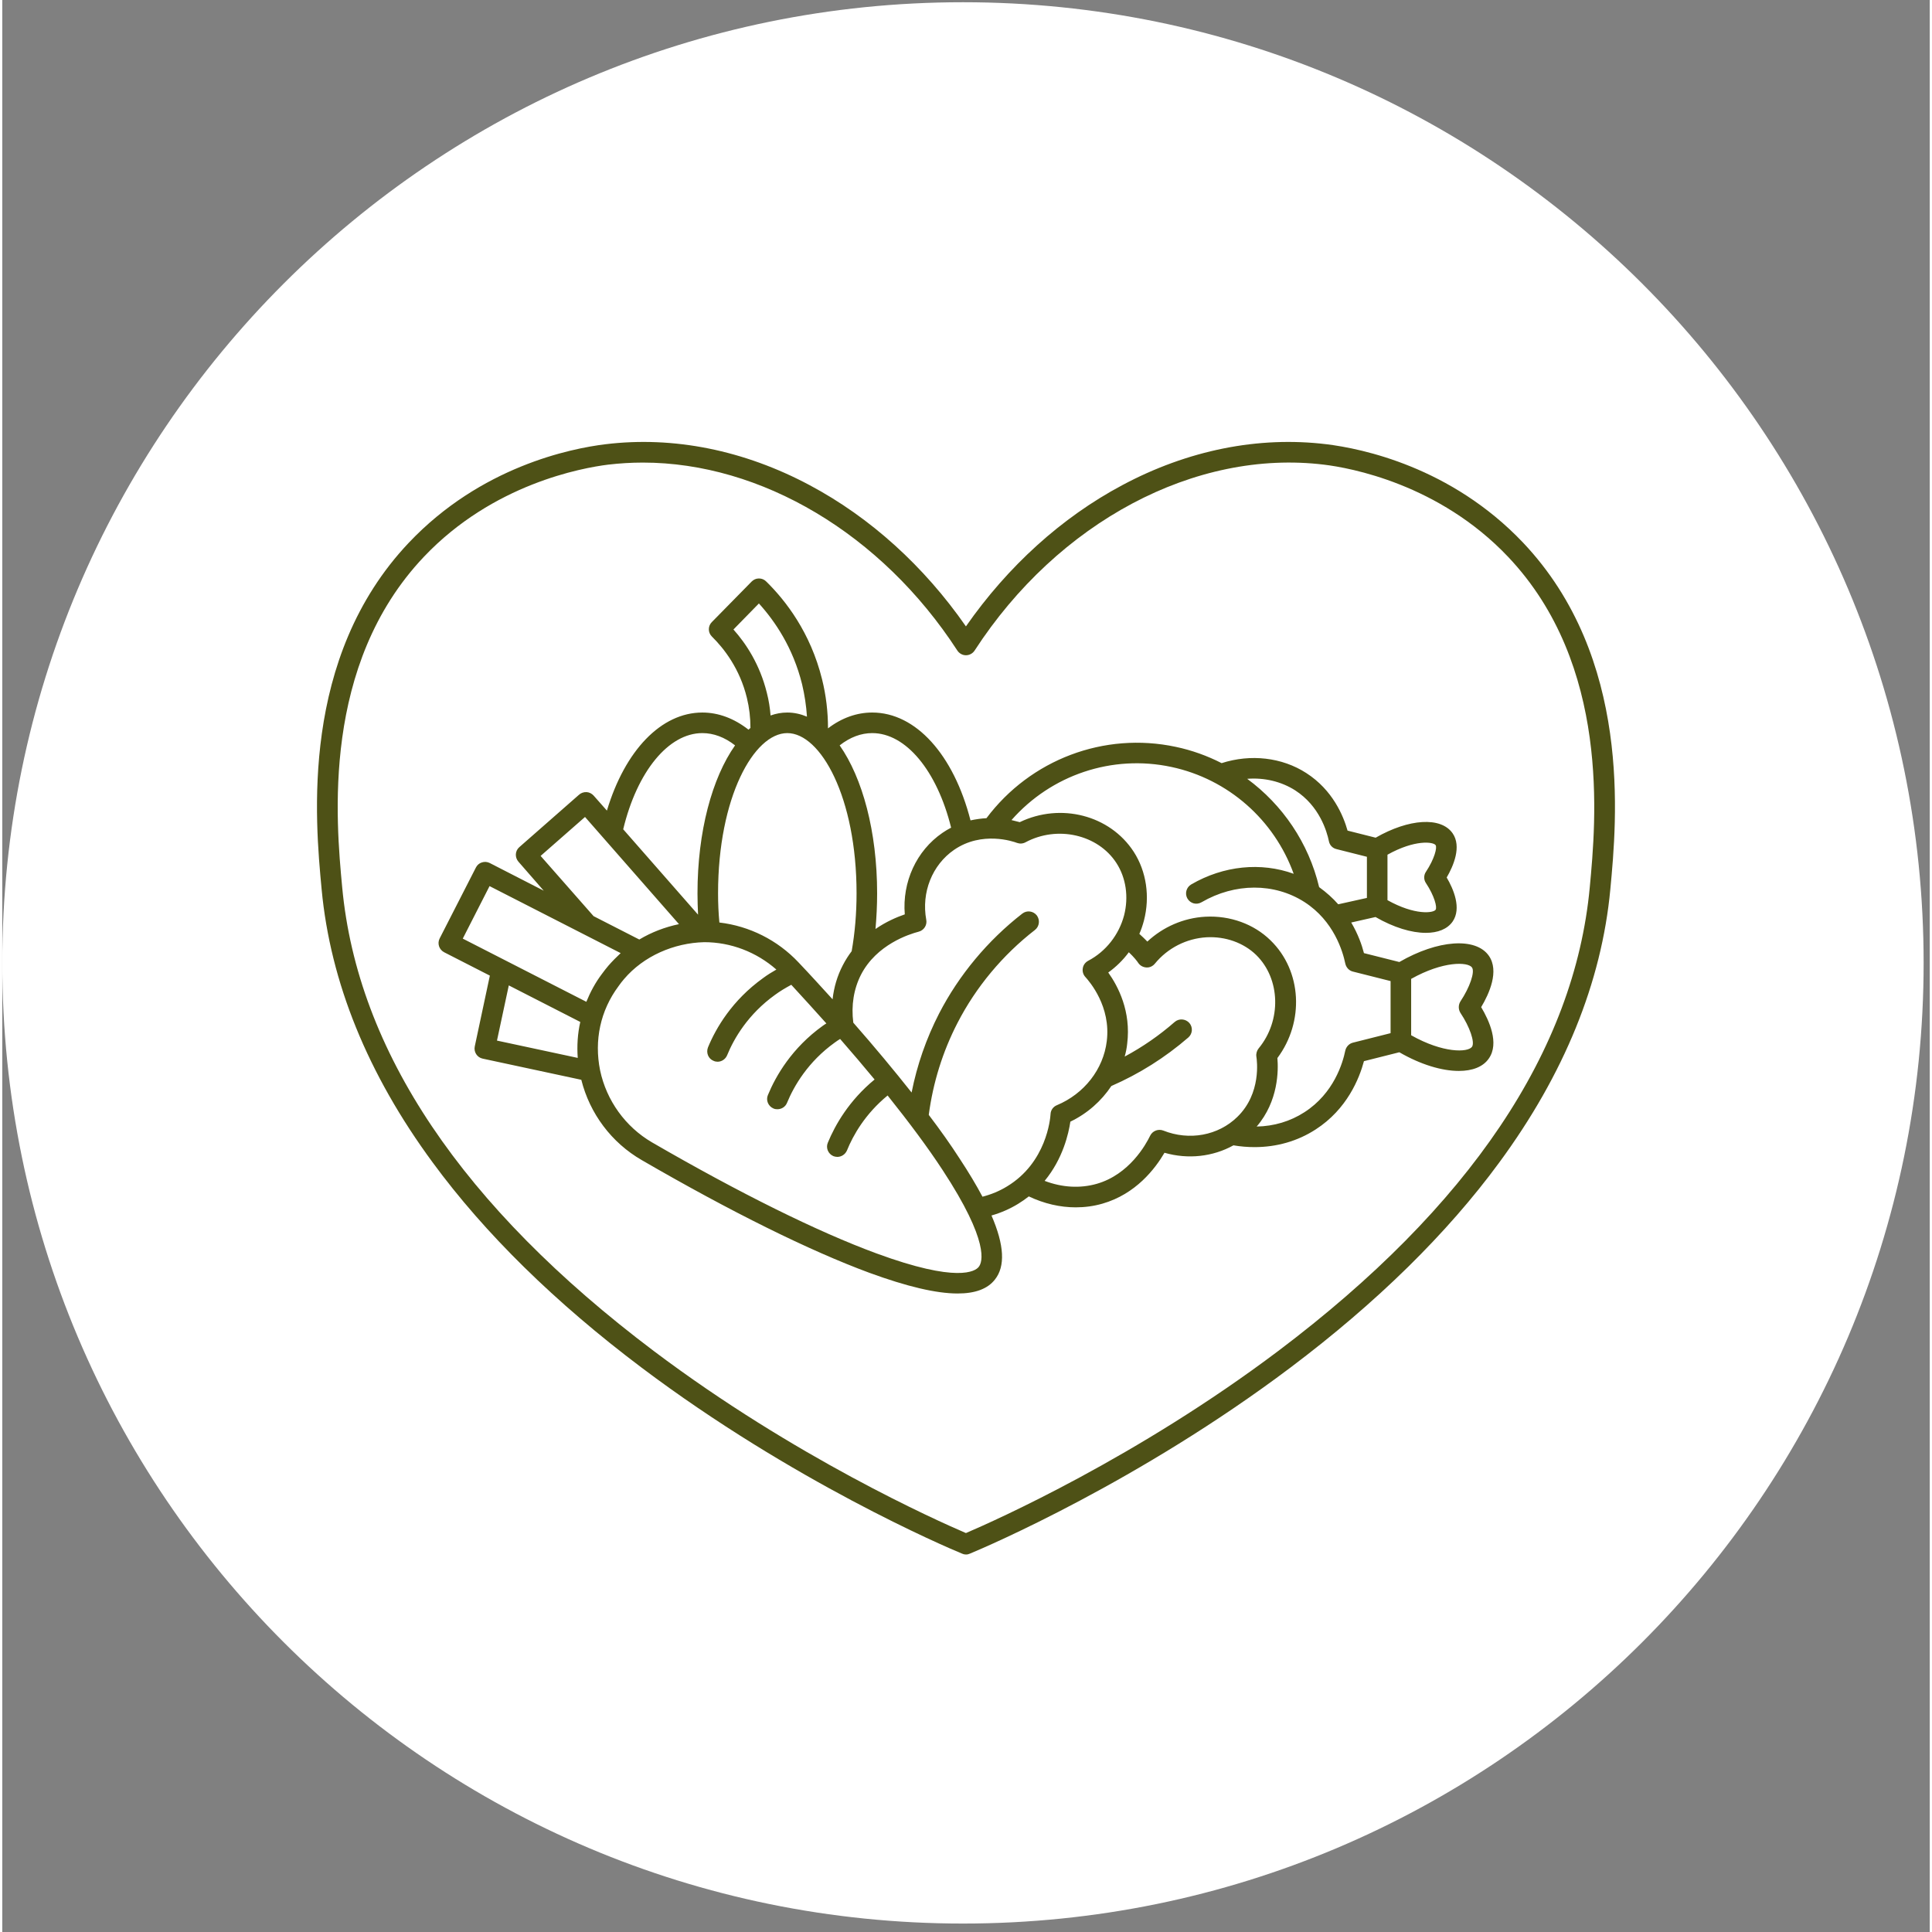
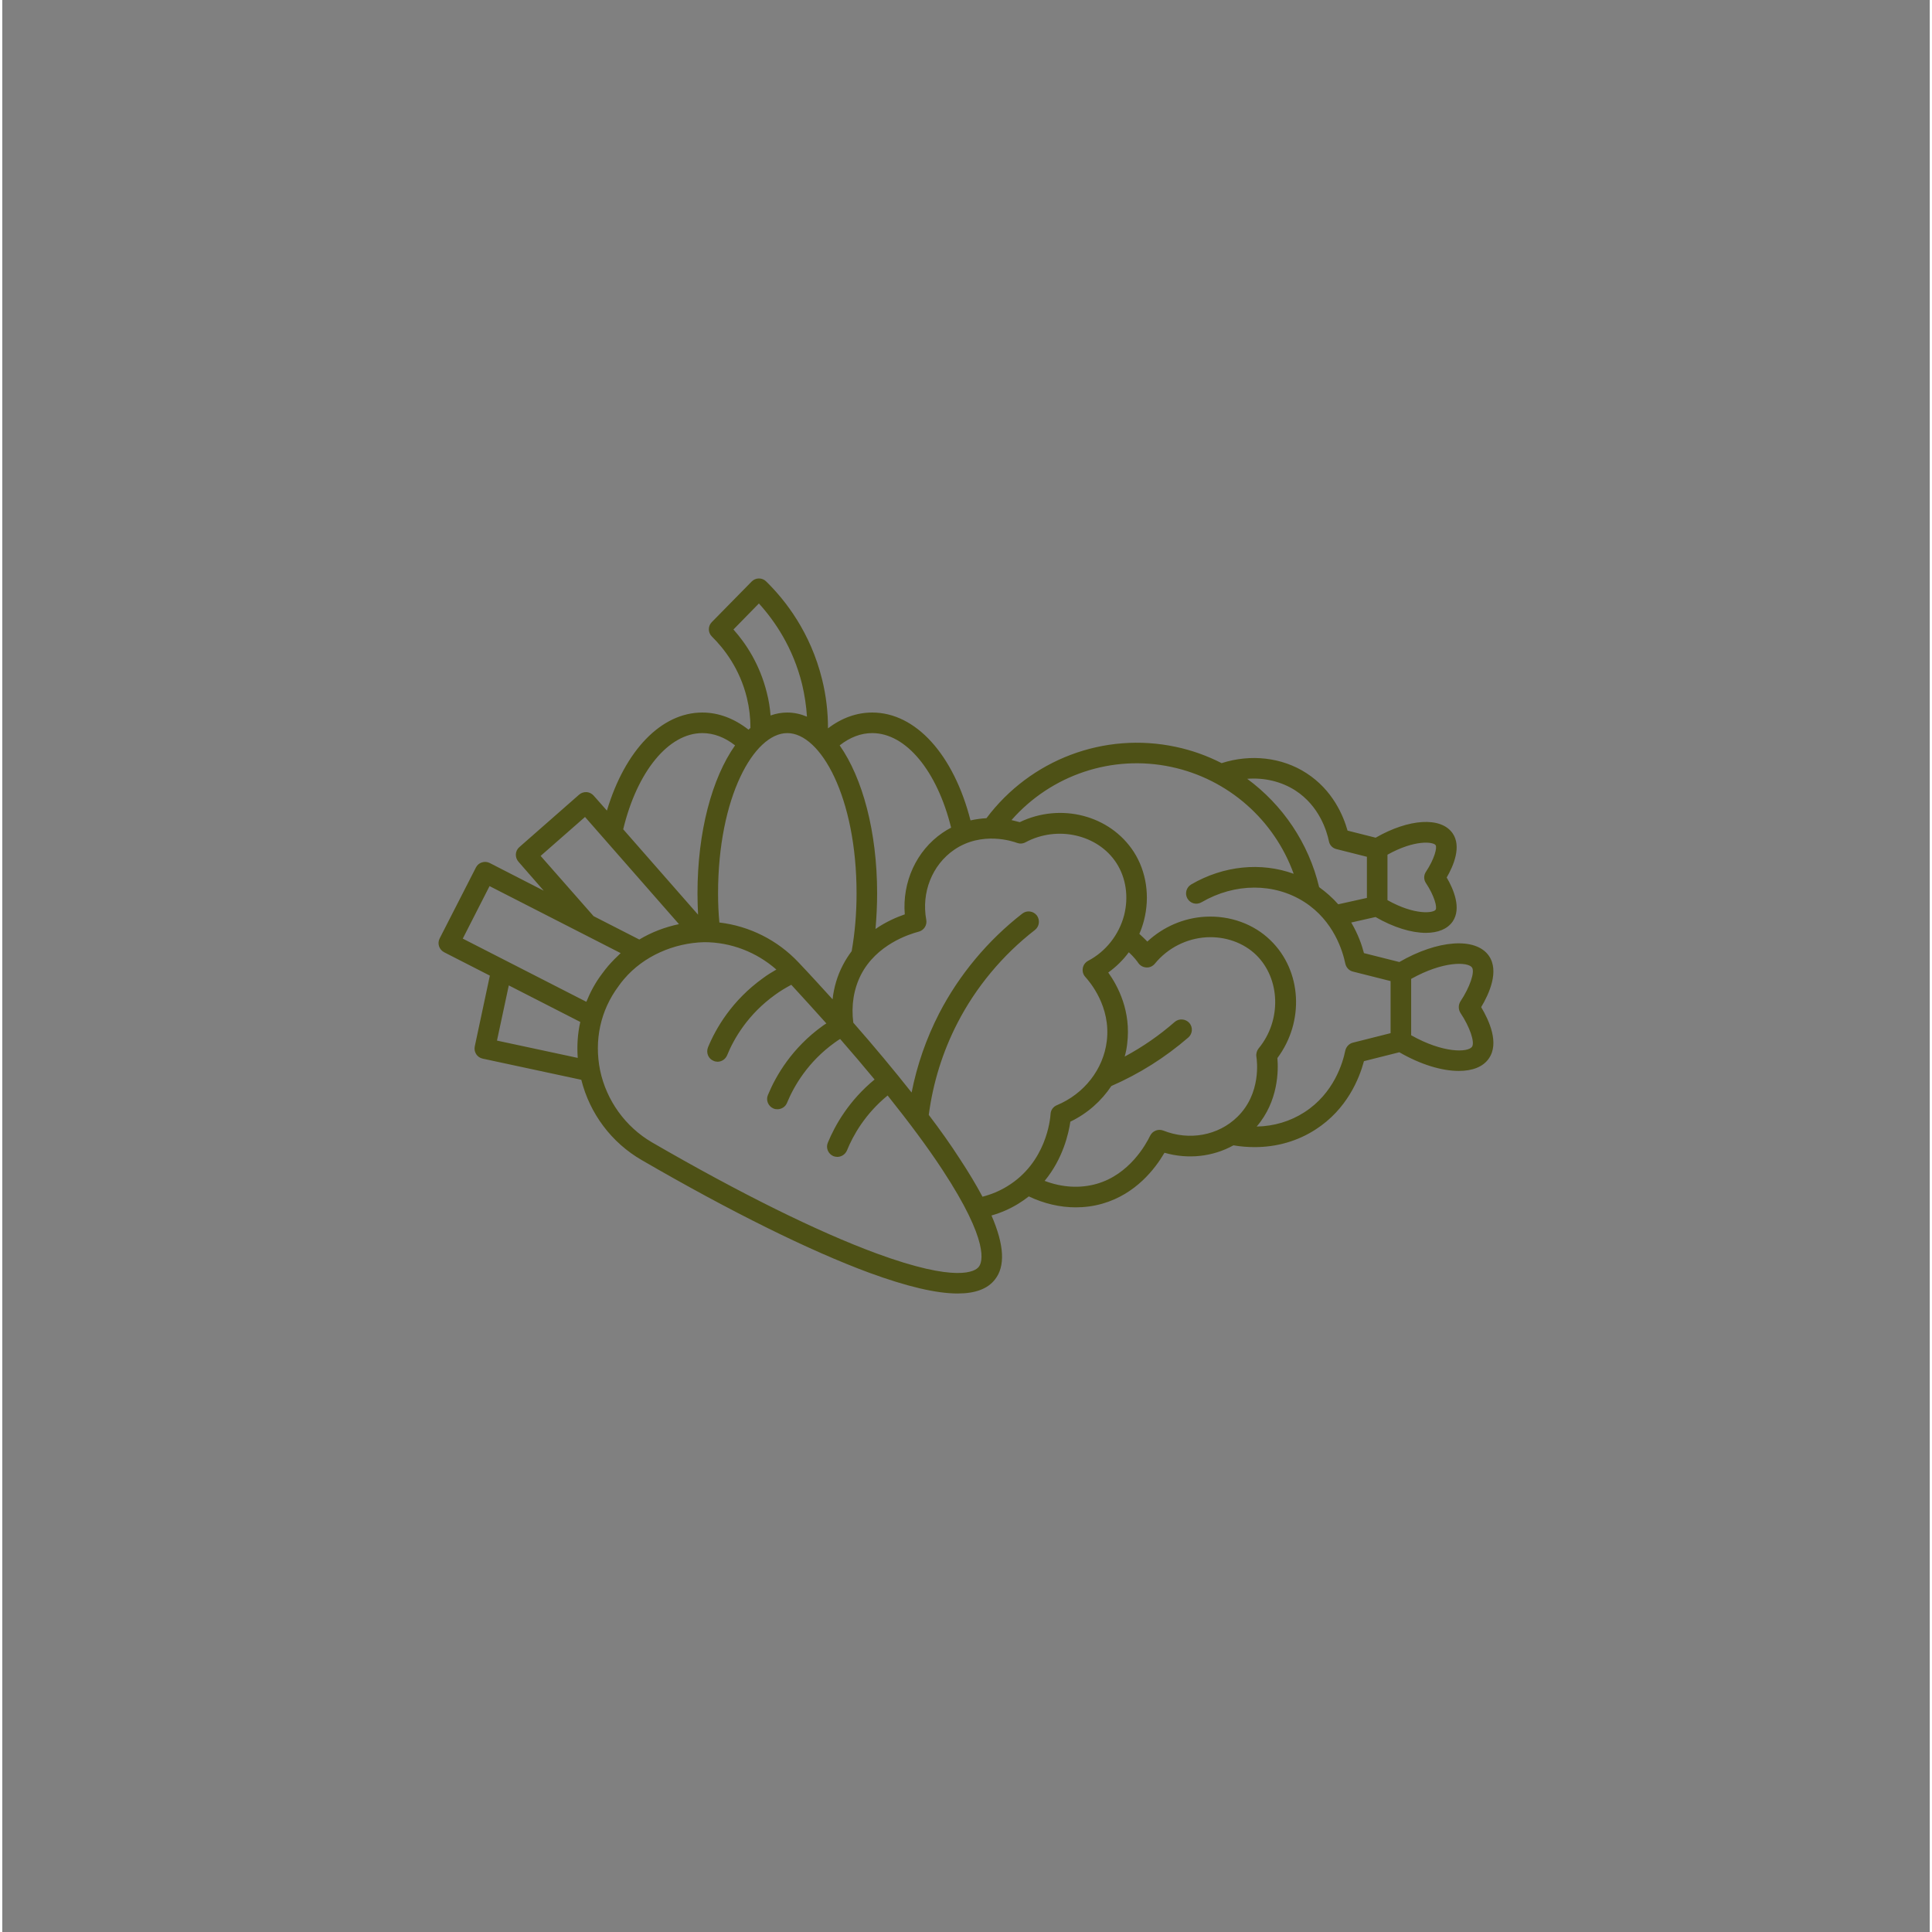
<svg xmlns="http://www.w3.org/2000/svg" width="68" zoomAndPan="magnify" viewBox="0 0 50.88 51" height="68" preserveAspectRatio="xMidYMid meet">
  <rect x="0" y="0" width="50.88" height="51" fill="#808080" stroke="none" />
  <defs>
    <clipPath id="7f4e6563f8">
-       <path d="M 0 0.059 L 50.719 0.059 L 50.719 50.777 L 0 50.777 Z M 0 0.059 " />
-     </clipPath>
+       </clipPath>
    <clipPath id="1f40dc2a3f">
-       <path d="M 25.359 0.059 C 11.355 0.059 0 11.414 0 25.418 C 0 39.426 11.355 50.777 25.359 50.777 C 39.363 50.777 50.719 39.426 50.719 25.418 C 50.719 11.414 39.363 0.059 25.359 0.059 Z M 25.359 0.059 " />
-     </clipPath>
+       </clipPath>
    <clipPath id="7b90de1dba">
      <path d="M 8 11.508 L 43 11.508 L 43 41.438 L 8 41.438 Z M 8 11.508 " />
    </clipPath>
  </defs>
  <g id="2589a9e67a">
    <g clip-rule="nonzero" clip-path="url(#7f4e6563f8)">
      <g clip-rule="nonzero" clip-path="url(#1f40dc2a3f)">
-         <path style=" stroke:none;fill-rule:nonzero;fill:#ffffff;fill-opacity:1;" d="M 0 0.059 L 50.719 0.059 L 50.719 50.777 L 0 50.777 Z M 0 0.059 " />
-       </g>
+         </g>
    </g>
    <g clip-rule="nonzero" clip-path="url(#7b90de1dba)">
-       <path style=" stroke:none;fill-rule:nonzero;fill:#4e5116;fill-opacity:1;" d="M 40.145 14.324 C 38.242 12.32 35.883 11.84 34.957 11.727 C 33.16 11.508 31.293 11.883 29.562 12.809 C 27.965 13.66 26.547 14.945 25.438 16.535 C 24.332 14.945 22.914 13.66 21.316 12.809 C 19.582 11.883 17.719 11.508 15.922 11.727 C 14.996 11.84 12.633 12.32 10.734 14.324 C 7.855 17.363 8.258 21.645 8.43 23.473 C 8.66 25.93 9.648 28.359 11.363 30.688 C 12.738 32.562 14.594 34.383 16.871 36.098 C 20.863 39.105 24.887 40.828 25.336 41.012 C 25.367 41.027 25.402 41.035 25.438 41.035 C 25.477 41.035 25.512 41.027 25.543 41.012 C 25.988 40.828 30.016 39.105 34.008 36.098 C 36.285 34.383 38.141 32.562 39.516 30.688 C 41.23 28.359 42.219 25.93 42.449 23.473 C 42.621 21.645 43.023 17.363 40.145 14.324 Z M 41.906 23.422 C 41.504 27.738 38.734 31.855 33.68 35.664 C 29.961 38.465 26.215 40.137 25.438 40.469 C 24.664 40.137 20.918 38.465 17.199 35.664 C 12.145 31.855 9.375 27.738 8.973 23.422 C 8.809 21.668 8.422 17.555 11.129 14.699 C 12.957 12.77 15.309 12.352 15.988 12.266 C 16.293 12.23 16.602 12.211 16.91 12.211 C 20.027 12.211 23.207 14.086 25.211 17.172 C 25.262 17.25 25.348 17.297 25.438 17.297 C 25.531 17.297 25.617 17.25 25.668 17.172 C 27.871 13.777 31.492 11.852 34.891 12.266 C 35.57 12.348 37.922 12.77 39.75 14.699 C 42.457 17.555 42.07 21.668 41.906 23.422 Z M 41.906 23.422 " />
-     </g>
+       </g>
    <path style=" stroke:none;fill-rule:nonzero;fill:#4e5116;fill-opacity:1;" d="M 39.039 26.586 C 39.25 26.234 39.523 25.633 39.242 25.23 C 38.895 24.734 37.891 24.809 36.879 25.395 L 35.945 25.16 C 35.891 24.949 35.789 24.656 35.609 24.352 L 36.25 24.207 C 36.73 24.484 37.199 24.625 37.578 24.625 C 37.895 24.625 38.145 24.527 38.285 24.328 C 38.527 23.98 38.309 23.469 38.129 23.164 C 38.309 22.855 38.527 22.344 38.285 21.996 C 37.977 21.555 37.133 21.609 36.254 22.113 L 35.512 21.926 C 35.402 21.535 35.121 20.855 34.422 20.406 C 33.781 19.992 32.953 19.898 32.188 20.145 C 31.812 19.953 31.406 19.805 30.977 19.715 C 29.086 19.312 27.141 20.051 25.98 21.598 C 25.848 21.605 25.703 21.625 25.559 21.656 C 25.113 19.918 24.113 18.809 22.965 18.809 C 22.559 18.809 22.16 18.949 21.797 19.227 C 21.797 18.789 21.746 18.355 21.641 17.934 C 21.336 16.695 20.672 15.844 20.164 15.348 C 20.113 15.297 20.047 15.27 19.973 15.27 C 19.898 15.27 19.832 15.301 19.781 15.352 L 18.73 16.422 C 18.625 16.527 18.625 16.699 18.734 16.805 C 19.051 17.117 19.469 17.652 19.656 18.422 C 19.719 18.68 19.75 18.945 19.75 19.215 C 19.734 19.23 19.715 19.246 19.699 19.262 C 19.32 18.965 18.906 18.809 18.48 18.809 C 17.395 18.809 16.438 19.809 15.961 21.398 L 15.609 21 C 15.562 20.949 15.496 20.914 15.426 20.91 C 15.352 20.906 15.281 20.93 15.227 20.977 L 13.648 22.363 C 13.535 22.461 13.527 22.633 13.625 22.746 L 14.293 23.512 L 12.867 22.781 C 12.805 22.75 12.73 22.742 12.66 22.766 C 12.594 22.785 12.535 22.836 12.504 22.898 L 11.547 24.77 C 11.477 24.906 11.531 25.066 11.664 25.137 L 12.871 25.754 L 12.473 27.621 C 12.441 27.77 12.535 27.914 12.68 27.945 L 15.285 28.504 C 15.508 29.395 16.082 30.164 16.883 30.625 C 19.234 31.988 21.312 33.016 22.887 33.598 C 23.879 33.961 24.652 34.145 25.219 34.145 C 25.684 34.145 26.012 34.023 26.203 33.777 C 26.48 33.43 26.453 32.871 26.113 32.086 C 26.359 32.016 26.594 31.914 26.812 31.781 C 26.914 31.719 27.008 31.652 27.098 31.582 C 27.5 31.773 27.922 31.871 28.336 31.871 C 28.574 31.871 28.812 31.84 29.043 31.773 C 29.922 31.52 30.43 30.855 30.68 30.43 C 31.301 30.609 31.957 30.535 32.5 30.234 C 32.688 30.266 32.875 30.281 33.059 30.281 C 33.637 30.281 34.191 30.125 34.668 29.816 C 35.5 29.281 35.824 28.465 35.945 28.012 L 36.879 27.777 C 37.441 28.102 38 28.27 38.449 28.27 C 38.805 28.27 39.09 28.164 39.242 27.941 C 39.523 27.539 39.25 26.938 39.039 26.586 Z M 36.566 22.562 C 37.293 22.156 37.777 22.223 37.836 22.309 C 37.883 22.371 37.805 22.676 37.582 23.012 C 37.52 23.102 37.52 23.223 37.582 23.312 C 37.805 23.648 37.883 23.953 37.836 24.016 C 37.777 24.102 37.293 24.168 36.566 23.762 Z M 34.129 20.863 C 34.77 21.277 34.965 21.941 35.02 22.207 C 35.039 22.309 35.117 22.391 35.219 22.414 L 36.023 22.617 L 36.023 23.703 L 35.266 23.871 C 35.125 23.711 34.957 23.559 34.762 23.418 C 34.484 22.25 33.797 21.246 32.863 20.559 C 33.312 20.523 33.762 20.629 34.129 20.863 Z M 22.965 19.352 C 23.855 19.352 24.676 20.348 25.047 21.848 C 24.969 21.887 24.895 21.934 24.82 21.984 C 24.129 22.457 23.754 23.285 23.824 24.137 C 23.609 24.211 23.328 24.332 23.051 24.523 C 23.078 24.215 23.094 23.902 23.094 23.582 C 23.094 21.949 22.707 20.535 22.105 19.676 C 22.379 19.461 22.668 19.352 22.965 19.352 Z M 19.301 16.617 L 19.973 15.93 C 20.395 16.395 20.875 17.098 21.113 18.062 C 21.18 18.344 21.223 18.629 21.242 18.918 C 21.074 18.848 20.902 18.809 20.723 18.809 C 20.57 18.809 20.426 18.836 20.281 18.887 C 20.266 18.688 20.234 18.488 20.184 18.293 C 20 17.543 19.633 16.988 19.301 16.617 Z M 20.723 19.352 C 21.605 19.352 22.551 21.051 22.551 23.582 C 22.551 24.109 22.508 24.621 22.422 25.109 C 22.336 25.223 22.258 25.344 22.188 25.48 C 22.043 25.758 21.953 26.062 21.918 26.379 C 21.629 26.062 21.332 25.734 21.02 25.406 C 20.465 24.816 19.723 24.445 18.93 24.352 C 18.906 24.098 18.895 23.844 18.895 23.582 C 18.895 21.051 19.84 19.352 20.723 19.352 Z M 18.48 19.352 C 18.777 19.352 19.07 19.461 19.344 19.676 C 18.738 20.535 18.352 21.949 18.352 23.582 C 18.352 23.773 18.359 23.961 18.367 24.145 L 16.391 21.891 C 16.758 20.367 17.586 19.352 18.48 19.352 Z M 14.211 22.594 L 15.383 21.566 L 17.863 24.395 C 17.492 24.473 17.137 24.609 16.816 24.801 L 15.609 24.184 Z M 15.191 27.926 L 13.059 27.469 L 13.371 26.012 L 15.258 26.977 C 15.188 27.285 15.168 27.605 15.191 27.926 Z M 12.156 24.777 L 12.863 23.391 L 16.324 25.16 C 16.211 25.266 16.102 25.375 16 25.492 C 15.941 25.559 15.887 25.633 15.828 25.711 C 15.656 25.938 15.523 26.188 15.418 26.445 Z M 25.777 33.441 C 25.688 33.559 25.219 33.875 23.074 33.086 C 21.527 32.516 19.48 31.504 17.152 30.156 C 16.449 29.746 15.949 29.051 15.781 28.254 C 15.621 27.461 15.789 26.676 16.266 26.035 C 16.312 25.969 16.363 25.902 16.414 25.844 C 16.93 25.238 17.727 24.891 18.531 24.871 C 19.234 24.871 19.91 25.133 20.434 25.594 C 20.312 25.664 20.191 25.738 20.082 25.82 C 19.266 26.406 18.84 27.137 18.629 27.648 C 18.574 27.789 18.637 27.949 18.777 28.004 C 18.812 28.02 18.848 28.027 18.883 28.027 C 18.988 28.027 19.09 27.961 19.133 27.859 C 19.316 27.41 19.688 26.773 20.398 26.262 C 20.531 26.164 20.676 26.078 20.828 25.996 C 21.148 26.344 21.457 26.684 21.754 27.016 C 21.723 27.035 21.691 27.055 21.66 27.078 C 20.848 27.66 20.422 28.395 20.211 28.906 C 20.152 29.043 20.219 29.203 20.359 29.262 C 20.391 29.277 20.43 29.281 20.461 29.281 C 20.57 29.281 20.672 29.219 20.715 29.113 C 20.898 28.668 21.27 28.027 21.977 27.52 C 22.023 27.484 22.07 27.457 22.117 27.426 C 22.438 27.793 22.742 28.152 23.027 28.496 C 22.352 29.051 21.984 29.699 21.793 30.164 C 21.734 30.301 21.801 30.461 21.941 30.52 C 21.973 30.531 22.008 30.539 22.043 30.539 C 22.148 30.539 22.25 30.477 22.297 30.371 C 22.461 29.965 22.781 29.402 23.371 28.918 C 23.945 29.637 24.434 30.293 24.82 30.883 C 26.074 32.793 25.871 33.324 25.777 33.441 Z M 26.527 31.316 C 26.324 31.441 26.105 31.531 25.875 31.59 C 25.711 31.281 25.512 30.949 25.273 30.586 C 25.039 30.223 24.766 29.836 24.457 29.43 C 24.57 28.578 24.824 27.762 25.215 27.004 C 25.703 26.055 26.41 25.207 27.262 24.547 C 27.379 24.453 27.398 24.285 27.309 24.164 C 27.215 24.047 27.047 24.023 26.926 24.117 C 26.016 24.824 25.254 25.738 24.73 26.754 C 24.391 27.414 24.148 28.113 24.004 28.84 C 23.547 28.262 23.031 27.641 22.465 26.996 C 22.406 26.539 22.477 26.105 22.668 25.73 C 23.078 24.934 23.938 24.66 24.191 24.594 C 24.328 24.559 24.418 24.422 24.391 24.281 C 24.258 23.559 24.547 22.832 25.125 22.434 C 25.863 21.926 26.695 22.215 26.785 22.25 C 26.859 22.277 26.941 22.273 27.012 22.234 C 27.848 21.785 28.922 22.027 29.41 22.781 C 29.664 23.172 29.738 23.676 29.613 24.164 C 29.477 24.676 29.133 25.117 28.664 25.363 C 28.586 25.406 28.535 25.477 28.523 25.559 C 28.508 25.645 28.535 25.73 28.59 25.789 C 28.703 25.914 29.27 26.57 29.156 27.484 C 29.066 28.227 28.559 28.875 27.836 29.176 C 27.742 29.215 27.676 29.305 27.672 29.41 C 27.664 29.539 27.562 30.688 26.527 31.316 Z M 32.602 29.484 C 32.098 29.977 31.332 30.117 30.648 29.844 C 30.516 29.793 30.363 29.852 30.301 29.98 C 30.188 30.215 29.75 31.004 28.891 31.25 C 28.453 31.375 27.977 31.348 27.516 31.172 C 28 30.586 28.148 29.922 28.195 29.609 C 28.641 29.395 29.012 29.066 29.277 28.668 C 30.012 28.348 30.695 27.918 31.309 27.387 C 31.422 27.289 31.434 27.117 31.336 27.004 C 31.234 26.891 31.062 26.879 30.949 26.977 C 30.543 27.332 30.102 27.637 29.629 27.891 C 29.66 27.781 29.684 27.664 29.695 27.551 C 29.801 26.699 29.457 26.039 29.195 25.672 C 29.402 25.523 29.586 25.344 29.738 25.137 C 29.871 25.262 29.957 25.371 29.992 25.426 C 30.043 25.496 30.121 25.535 30.207 25.539 C 30.293 25.543 30.371 25.504 30.426 25.438 C 30.762 25.027 31.258 24.773 31.789 24.742 C 32.289 24.715 32.77 24.887 33.102 25.211 C 33.742 25.84 33.773 26.941 33.164 27.676 C 33.117 27.734 33.094 27.816 33.105 27.891 C 33.121 27.988 33.242 28.863 32.602 29.484 Z M 36.648 27.273 L 35.656 27.523 C 35.555 27.547 35.477 27.629 35.453 27.73 C 35.387 28.055 35.152 28.859 34.375 29.359 C 34 29.602 33.566 29.73 33.113 29.738 C 33.691 29.066 33.688 28.246 33.66 27.93 C 34.375 26.973 34.309 25.629 33.48 24.824 C 33.039 24.391 32.41 24.164 31.758 24.199 C 31.184 24.23 30.641 24.469 30.227 24.855 C 30.168 24.793 30.098 24.727 30.016 24.652 C 30.066 24.539 30.105 24.422 30.137 24.301 C 30.301 23.668 30.203 23.004 29.867 22.484 C 29.238 21.516 27.938 21.184 26.859 21.703 C 26.801 21.688 26.727 21.668 26.641 21.648 C 27.688 20.457 29.297 19.91 30.863 20.246 C 32.363 20.566 33.578 21.645 34.09 23.066 C 33.23 22.754 32.242 22.848 31.383 23.348 C 31.254 23.426 31.211 23.59 31.285 23.719 C 31.363 23.852 31.527 23.895 31.66 23.816 C 32.539 23.305 33.578 23.301 34.375 23.812 C 35.152 24.312 35.387 25.117 35.453 25.438 C 35.477 25.543 35.555 25.625 35.656 25.648 L 36.648 25.898 Z M 38.797 27.633 C 38.688 27.785 38.035 27.805 37.191 27.328 L 37.191 25.84 C 38.035 25.367 38.688 25.387 38.797 25.539 C 38.879 25.656 38.738 26.066 38.492 26.434 C 38.434 26.527 38.434 26.645 38.492 26.738 C 38.738 27.105 38.879 27.516 38.797 27.633 Z M 38.797 27.633 " />
  </g>
</svg>